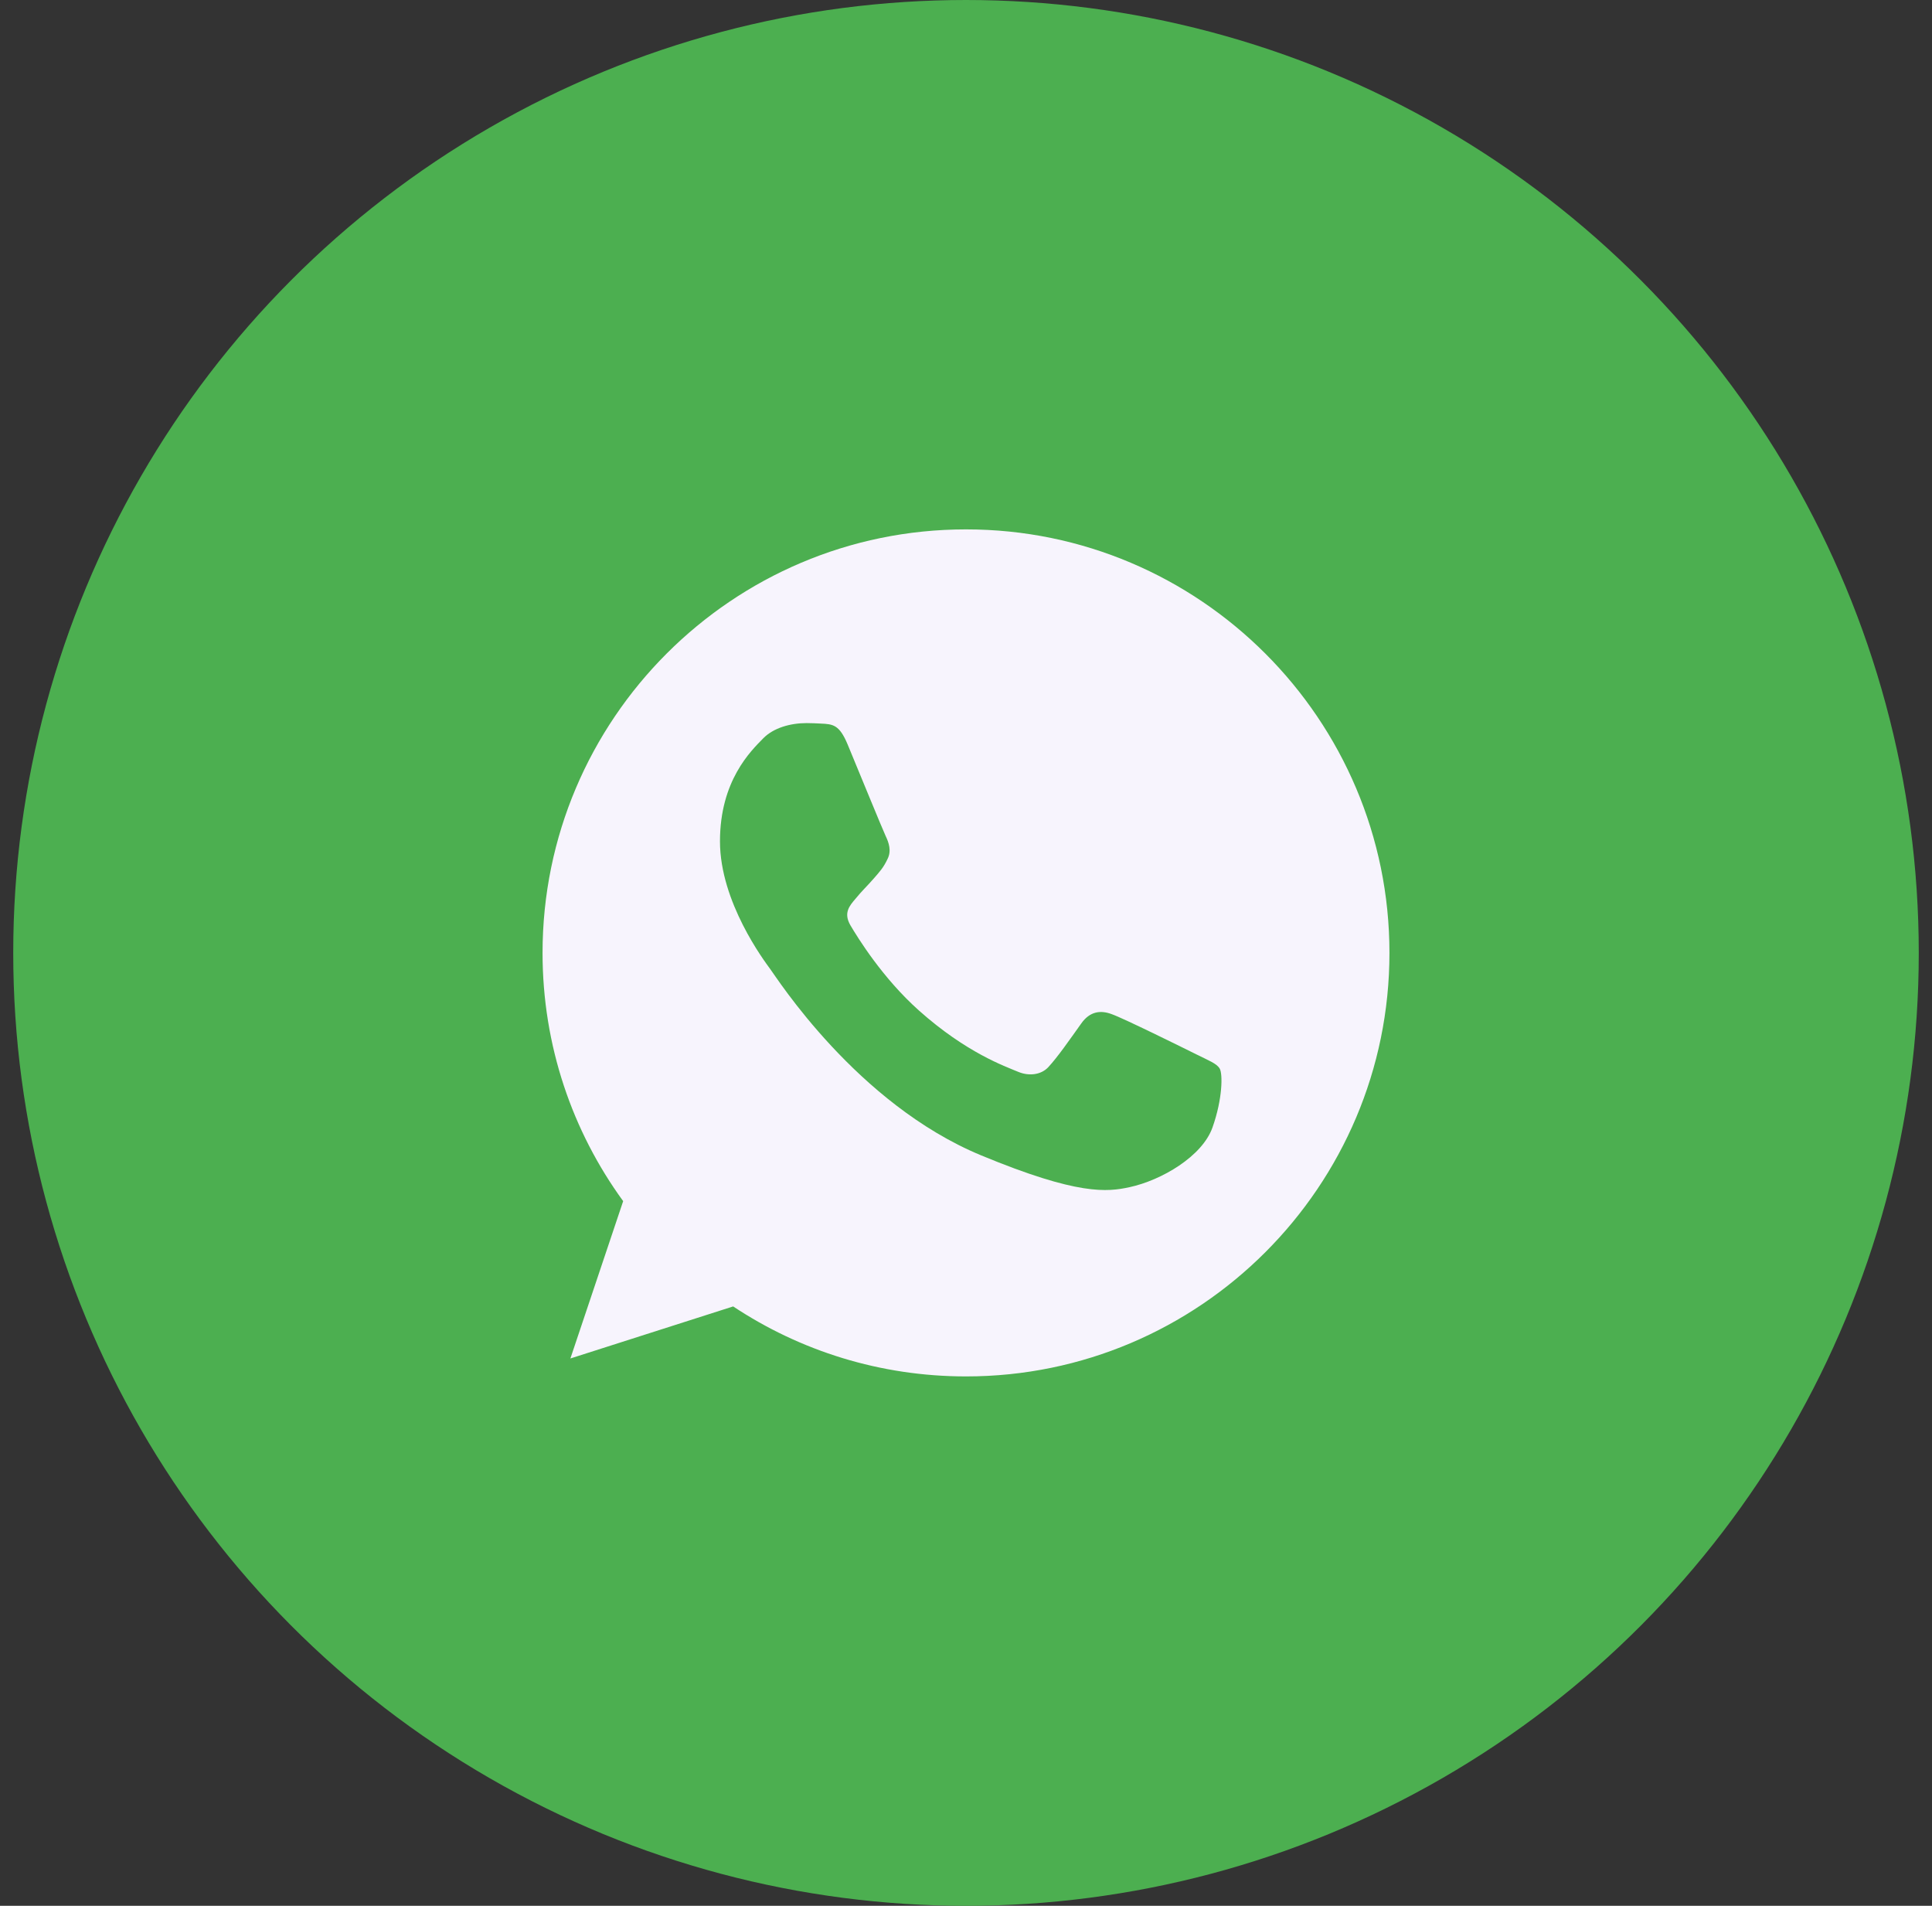
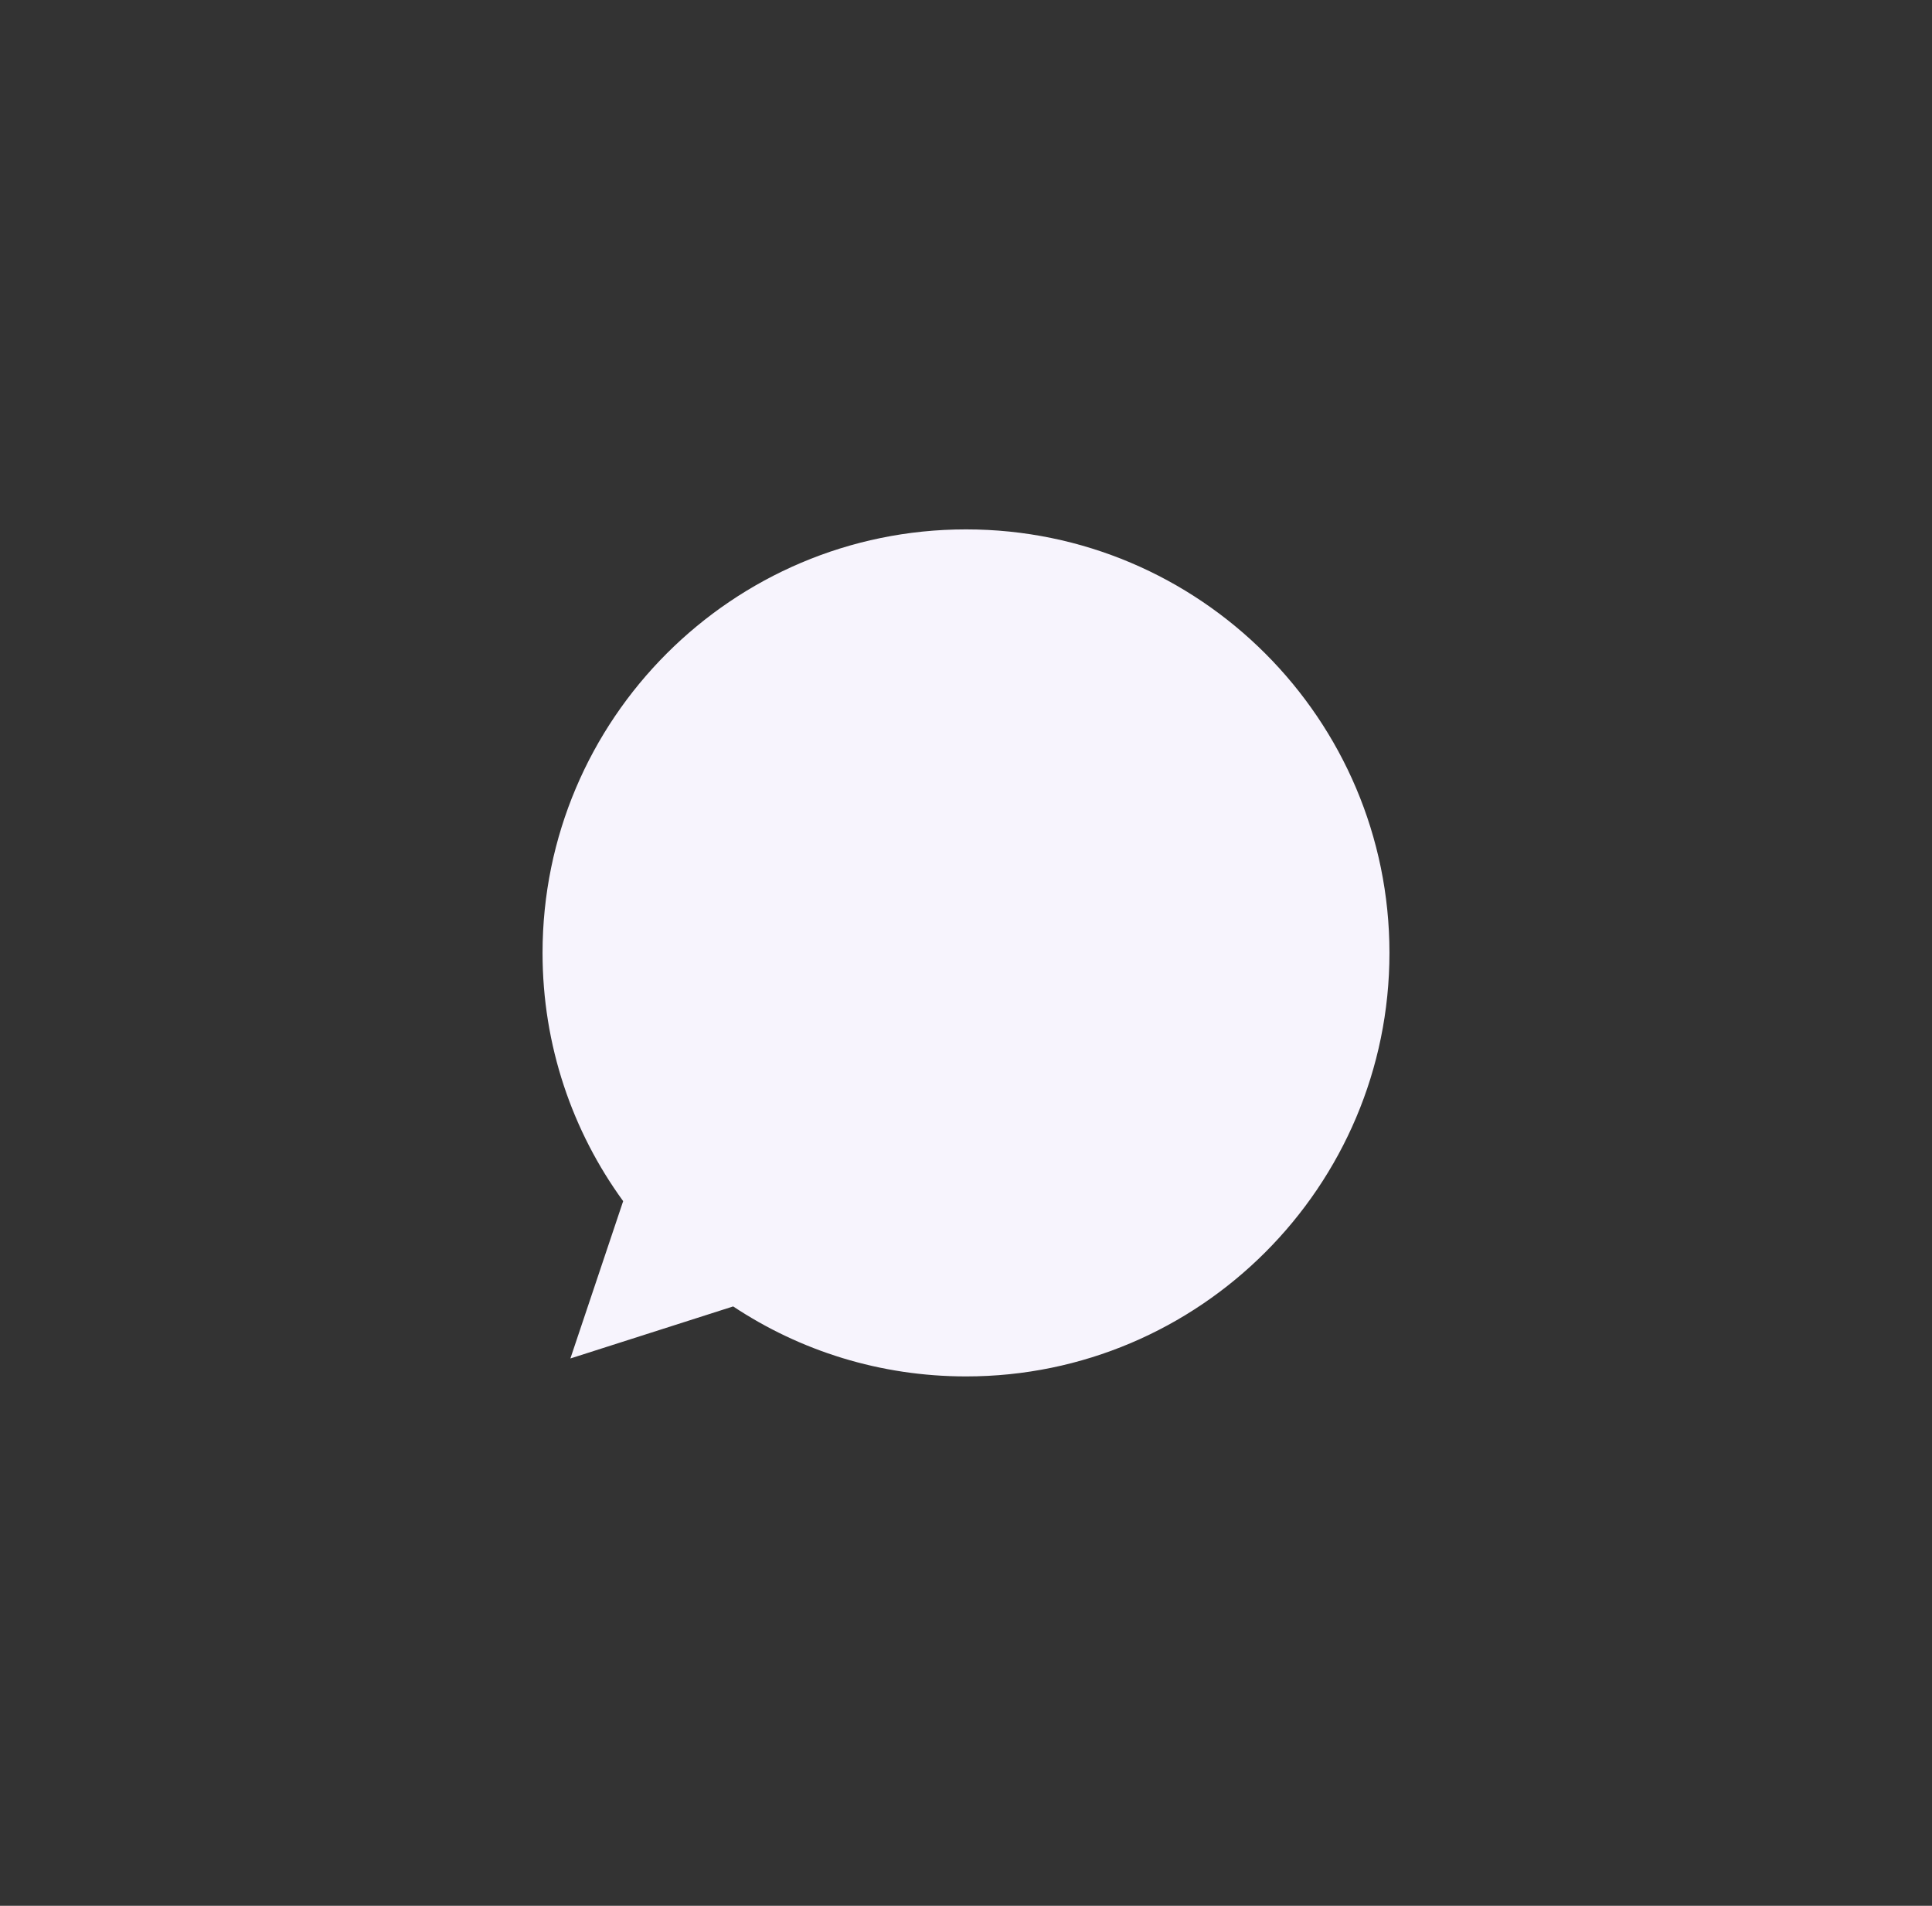
<svg xmlns="http://www.w3.org/2000/svg" width="73" height="72" viewBox="0 0 73 72" fill="none">
  <rect x="0" y="0" width="73" height="72" fill="#333333" stroke="none" />
-   <circle cx="36.5" cy="36" r="36" fill="#4CAF50" />
  <g clipPath="url(#clip0_1471_21975)">
    <path d="M36.504 20H36.496C27.674 20 20.5 27.176 20.5 36C20.5 39.5 21.628 42.744 23.546 45.378L21.552 51.322L27.702 49.356C30.232 51.032 33.25 52 36.504 52C45.326 52 52.5 44.822 52.5 36C52.5 27.178 45.326 20 36.504 20Z" fill="#F7F4FD" />
-     <path d="M45.814 42.594C45.428 43.684 43.896 44.588 42.674 44.852C41.838 45.03 40.746 45.172 37.07 43.648C32.368 41.7 29.34 36.922 29.104 36.612C28.878 36.302 27.204 34.082 27.204 31.786C27.204 29.49 28.37 28.372 28.84 27.892C29.226 27.498 29.864 27.318 30.476 27.318C30.674 27.318 30.852 27.328 31.012 27.336C31.482 27.356 31.718 27.384 32.028 28.126C32.414 29.056 33.354 31.352 33.466 31.588C33.58 31.824 33.694 32.144 33.534 32.454C33.384 32.774 33.252 32.916 33.016 33.188C32.78 33.46 32.556 33.668 32.32 33.96C32.104 34.214 31.86 34.486 32.132 34.956C32.404 35.416 33.344 36.95 34.728 38.182C36.514 39.772 37.962 40.28 38.48 40.496C38.866 40.656 39.326 40.618 39.608 40.318C39.966 39.932 40.408 39.292 40.858 38.662C41.178 38.21 41.582 38.154 42.006 38.314C42.438 38.464 44.724 39.594 45.194 39.828C45.664 40.064 45.974 40.176 46.088 40.374C46.2 40.572 46.2 41.502 45.814 42.594Z" fill="#4CAF50" />
  </g>
  <defs>
    <clipPath id="clip0_1471_21975">
      <rect width="32" height="32" fill="white" transform="translate(20.5 20)" />
    </clipPath>
  </defs>
</svg>